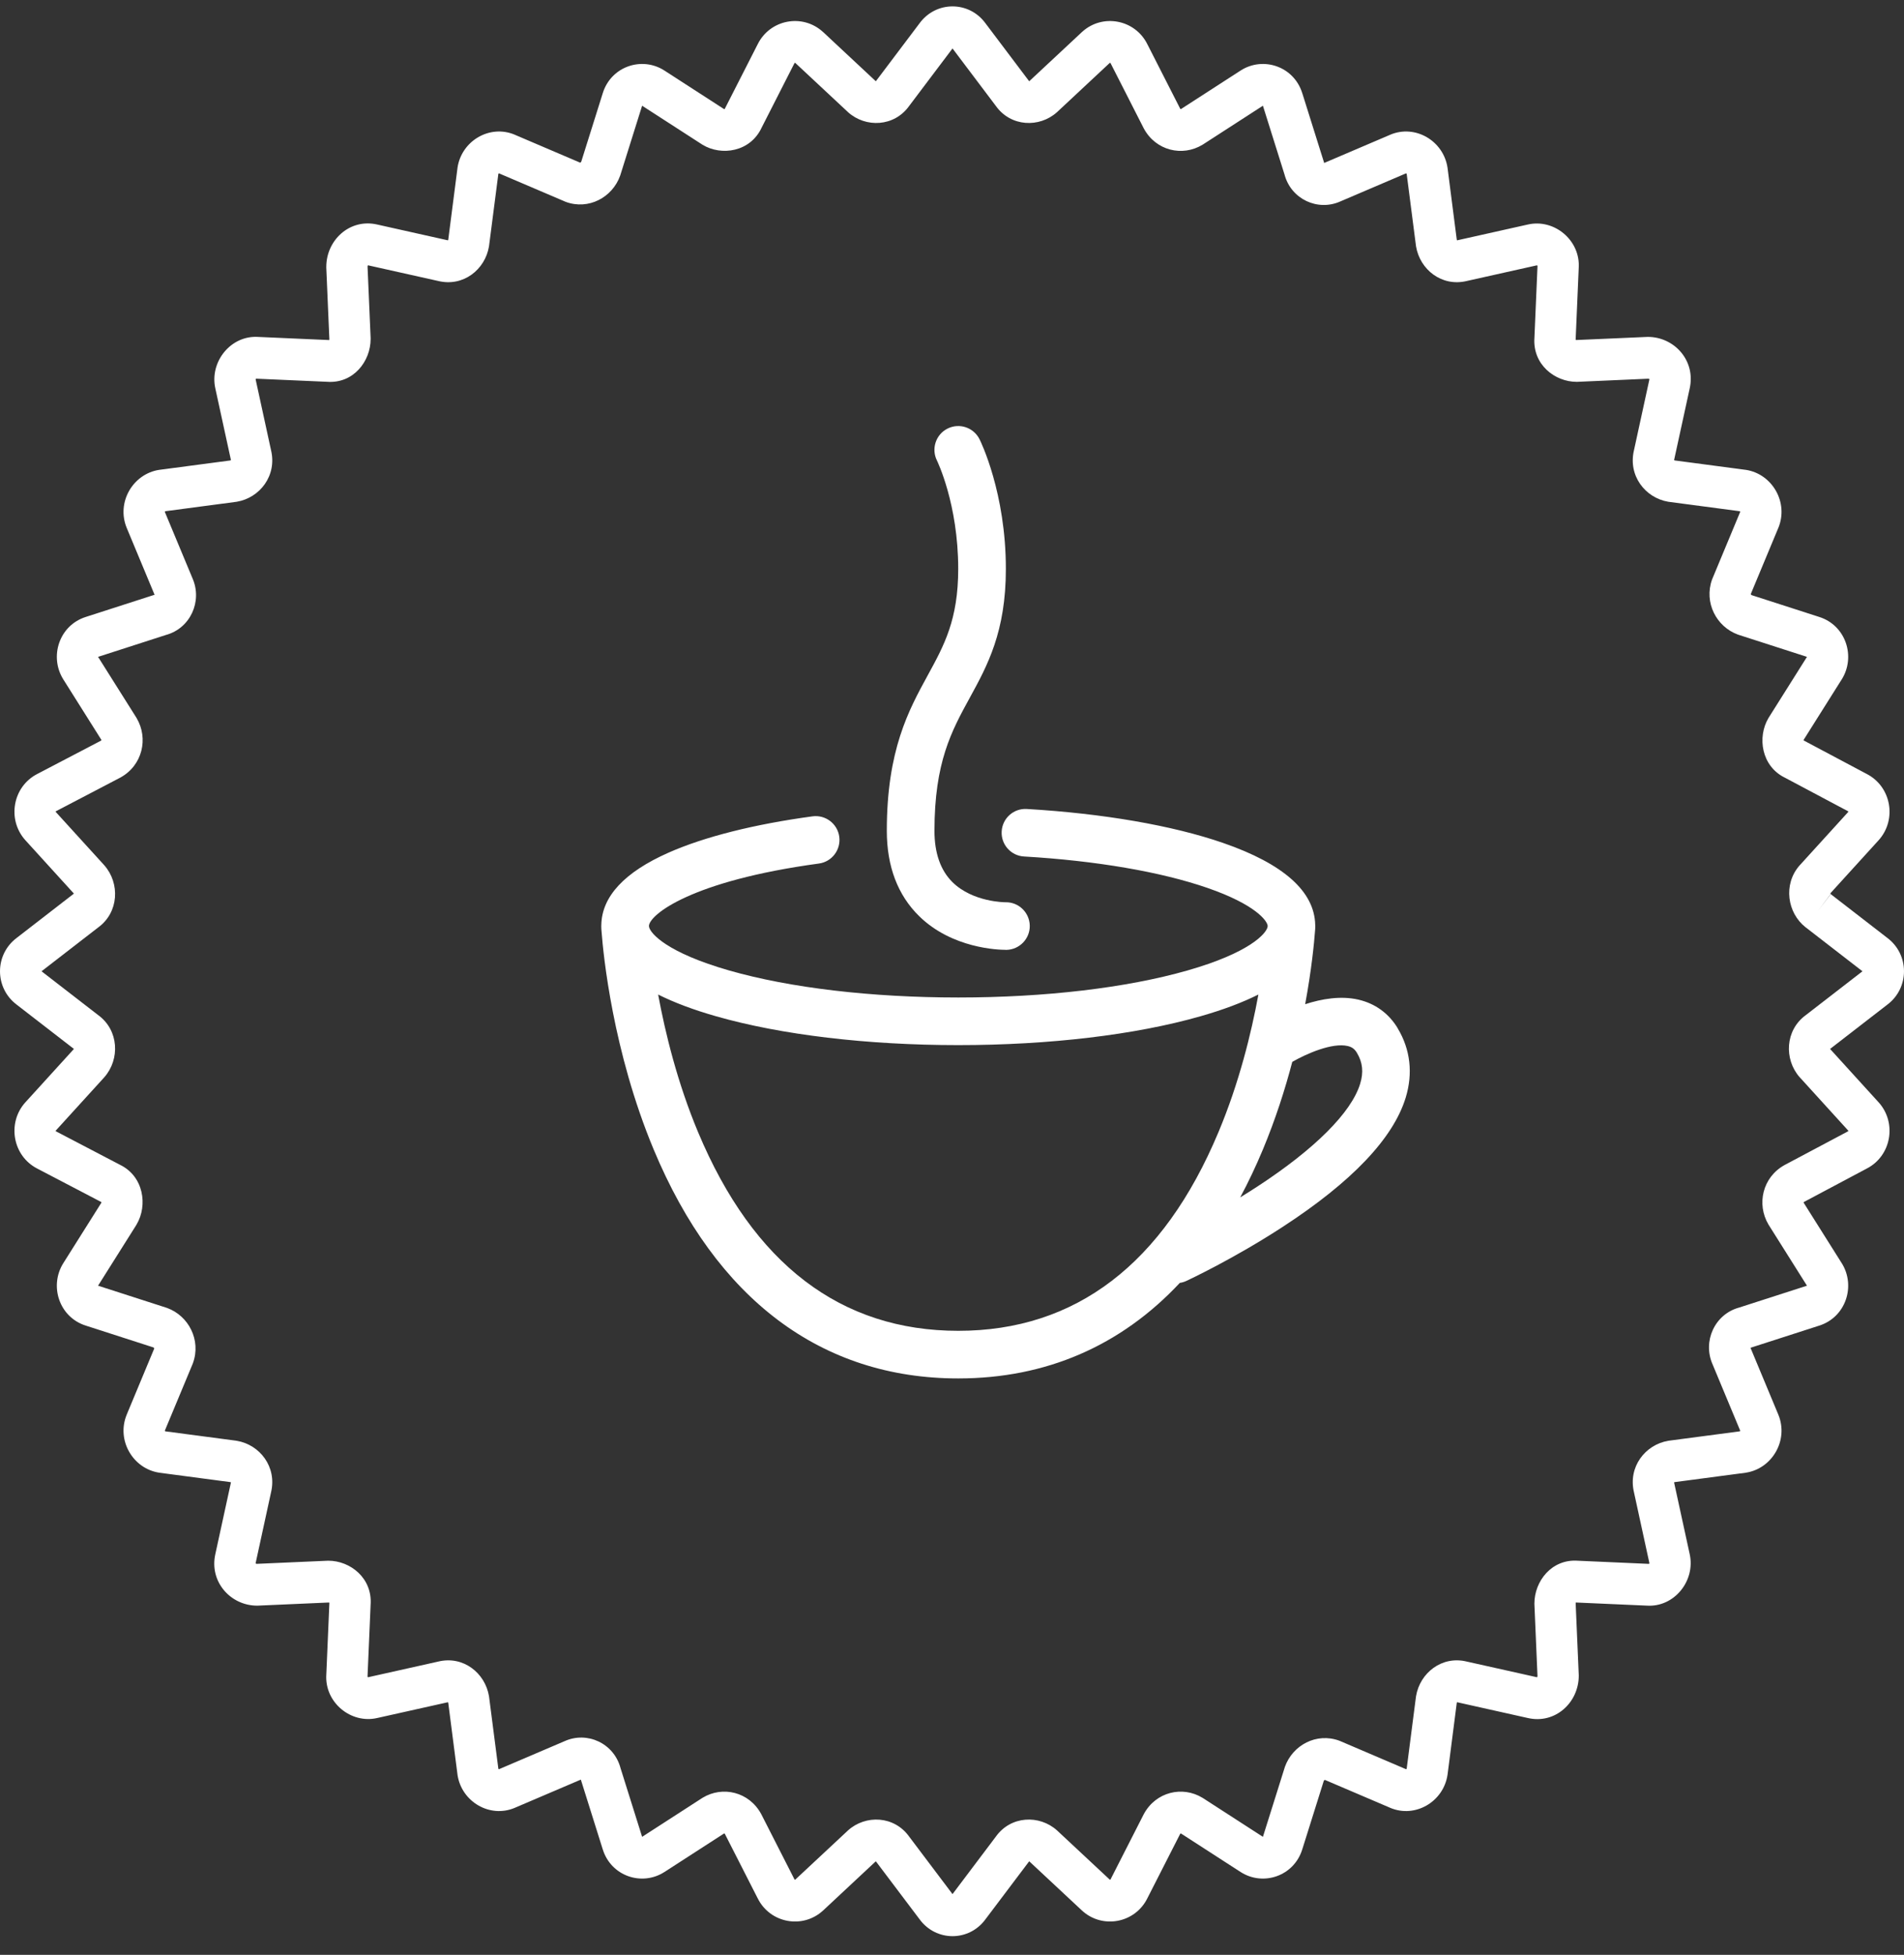
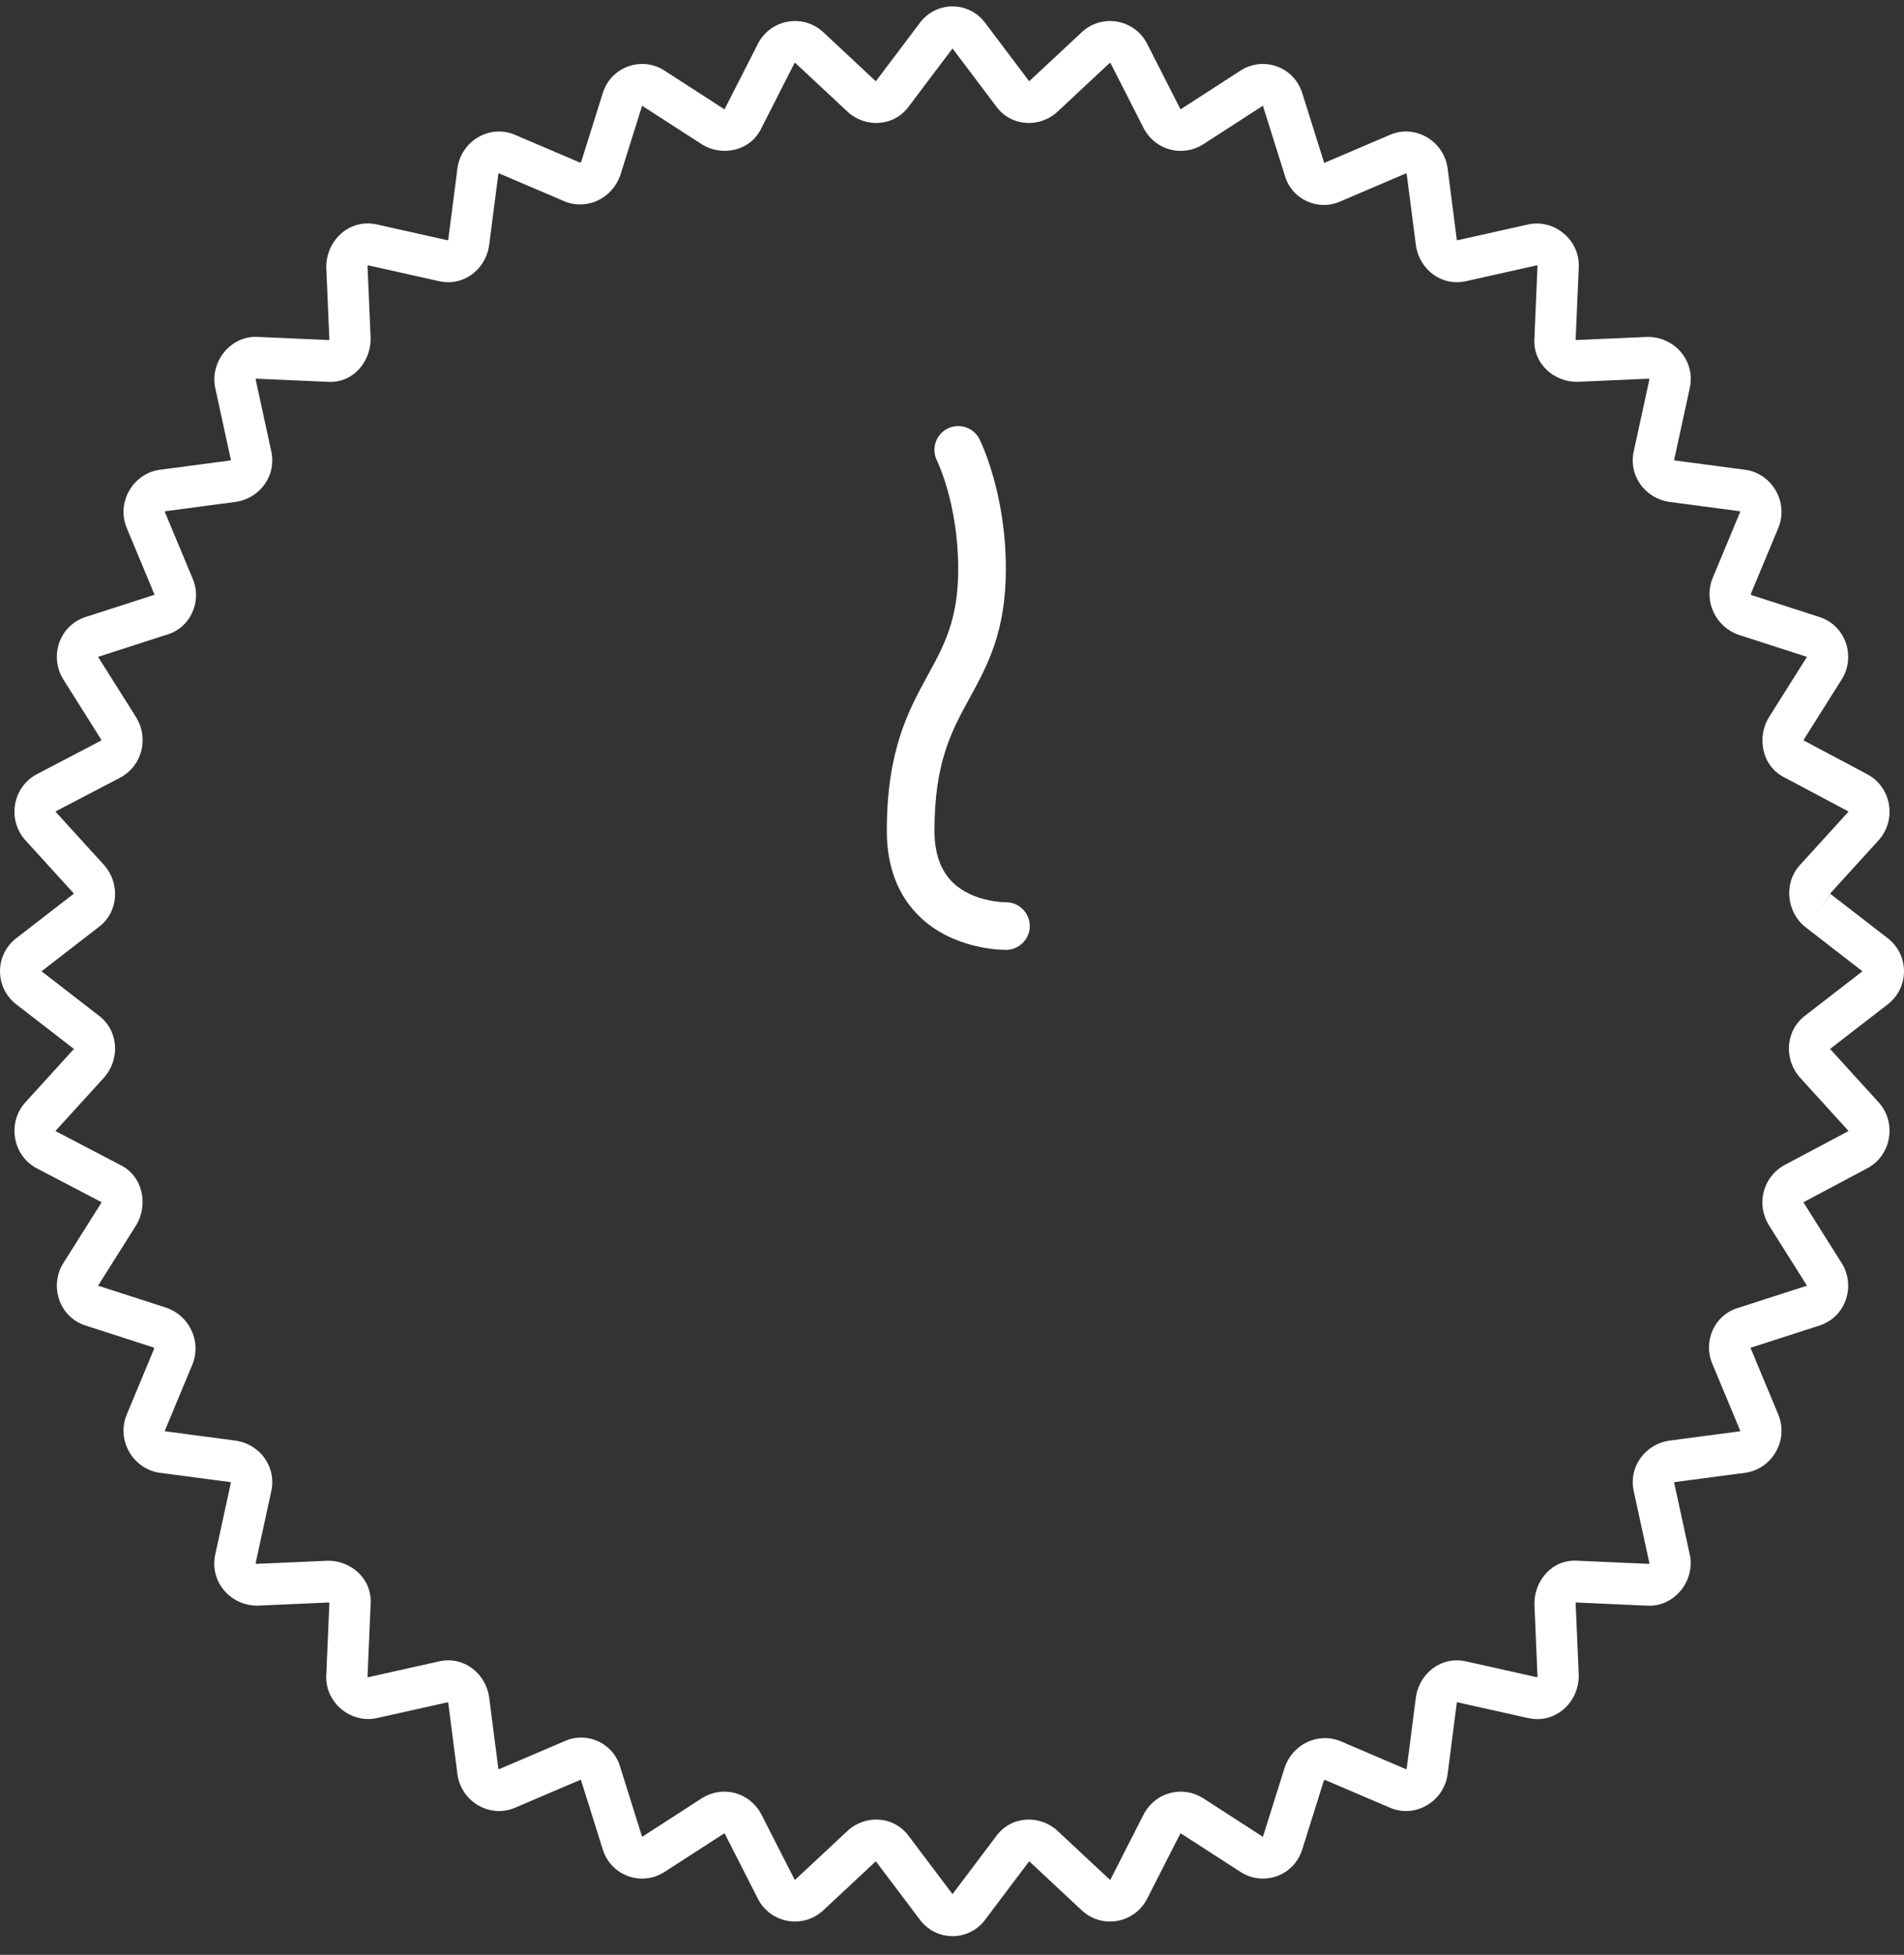
<svg xmlns="http://www.w3.org/2000/svg" width="76" height="78" viewBox="0 0 76 78" fill="none">
  <rect x="0" y="0" width="76" height="78" fill="#333333" stroke="none" />
-   <path d="M55.795 41.034C55.437 40.437 54.892 40.04 54.219 39.886C53.517 39.725 52.758 39.854 52.097 40.069C52.358 38.659 52.456 37.601 52.487 37.188C52.496 37.105 52.5 37.027 52.5 36.951C52.5 36.939 52.5 36.928 52.498 36.915C52.498 36.911 52.498 36.905 52.498 36.901C52.468 35.568 51.233 34.469 48.824 33.635C46.811 32.938 44.028 32.457 40.986 32.279C40.462 32.248 40.013 32.647 39.983 33.172C39.952 33.696 40.351 34.145 40.876 34.175C43.749 34.342 46.35 34.789 48.202 35.431C50.112 36.092 50.577 36.738 50.6 36.936C50.598 36.949 50.598 36.966 50.596 36.987C50.539 37.251 49.886 38.013 47.395 38.724C44.965 39.417 41.718 39.801 38.252 39.801C34.786 39.801 31.537 39.419 29.109 38.724C26.618 38.011 25.965 37.249 25.908 36.987C25.906 36.966 25.904 36.949 25.904 36.934C25.944 36.495 27.576 35.15 32.687 34.456C33.207 34.386 33.57 33.907 33.5 33.386C33.43 32.866 32.951 32.503 32.43 32.573C30.101 32.889 28.113 33.39 26.683 34.023C24.927 34.8 24.025 35.769 24.002 36.903C24.002 36.905 24.002 36.907 24.002 36.909C24.002 36.922 24 36.936 24 36.949C24 37.023 24.004 37.103 24.013 37.186C24.08 38.074 24.456 41.942 26.092 45.866C28.583 51.841 32.786 55.001 38.25 55.001C41.755 55.001 44.744 53.699 47.093 51.189C47.18 51.176 47.266 51.151 47.349 51.113C47.425 51.077 49.236 50.234 51.204 48.951C53.961 47.156 55.61 45.423 56.108 43.802C56.406 42.831 56.298 41.876 55.793 41.036L55.795 41.034ZM38.252 53.101C33.563 53.101 30.069 50.435 27.865 45.176C27.04 43.206 26.554 41.216 26.27 39.683C26.911 40.004 27.686 40.295 28.585 40.551C31.18 41.292 34.611 41.701 38.25 41.701C41.889 41.701 45.322 41.292 47.915 40.551C48.814 40.295 49.589 40.004 50.23 39.683C49.948 41.218 49.462 43.208 48.635 45.176C46.431 50.433 42.937 53.101 38.248 53.101H38.252ZM54.292 43.244C53.94 44.391 52.481 45.849 50.186 47.346C49.956 47.496 49.728 47.64 49.504 47.777C49.827 47.177 50.129 46.538 50.41 45.866C50.91 44.667 51.292 43.475 51.582 42.37C52.15 42.043 53.175 41.594 53.794 41.737C53.965 41.777 54.071 41.855 54.164 42.011C54.392 42.391 54.434 42.784 54.292 43.242V43.244Z" fill="white" />
  <path d="M40.14 37.901C40.156 37.901 40.167 37.901 40.171 37.901C40.695 37.89 41.115 37.456 41.104 36.932C41.092 36.408 40.661 35.99 40.136 36.001C40.123 36.001 38.829 36.003 38.014 35.194C37.541 34.724 37.3 34.036 37.3 33.151C37.3 30.415 37.982 29.169 38.706 27.848C39.416 26.552 40.15 25.211 40.15 22.701C40.15 19.661 39.143 17.613 39.099 17.526C38.864 17.056 38.294 16.866 37.824 17.1C37.355 17.334 37.165 17.905 37.399 18.375C37.406 18.392 38.248 20.104 38.248 22.699C38.248 24.723 37.687 25.747 37.038 26.934C36.27 28.337 35.398 29.927 35.398 33.149C35.398 34.57 35.833 35.718 36.692 36.558C38.01 37.85 39.867 37.899 40.139 37.899L40.14 37.901Z" fill="white" />
  <path fill-rule="evenodd" clip-rule="evenodd" d="M39.339 0.933L41.064 3.22C41.068 3.227 41.073 3.233 41.078 3.239C41.078 3.239 41.08 3.239 41.081 3.238C41.085 3.237 41.089 3.235 41.095 3.23L43.187 1.278L43.194 1.272C44.006 0.531 45.303 0.772 45.797 1.763L47.106 4.332C47.114 4.345 47.119 4.35 47.12 4.351C47.122 4.352 47.123 4.353 47.124 4.353C47.125 4.353 47.133 4.355 47.146 4.348L49.521 2.814C50.414 2.239 51.652 2.642 51.984 3.727C51.985 3.729 51.985 3.73 51.986 3.731L52.848 6.476C52.851 6.485 52.854 6.493 52.856 6.502L55.491 5.377L55.494 5.375C56.494 4.953 57.616 5.621 57.778 6.685C57.779 6.692 57.78 6.698 57.781 6.704L58.148 9.56C58.152 9.577 58.158 9.586 58.161 9.59C58.162 9.59 58.163 9.59 58.164 9.589C58.172 9.588 58.179 9.586 58.187 9.584L60.979 8.96C60.981 8.96 60.982 8.96 60.984 8.959C62.035 8.717 63.09 9.583 63.016 10.697L62.893 13.561C62.901 13.564 62.912 13.567 62.925 13.567L65.741 13.444C65.753 13.443 65.765 13.443 65.777 13.443C66.836 13.443 67.694 14.395 67.445 15.502C67.445 15.503 67.445 15.505 67.444 15.507L66.828 18.334C66.826 18.342 66.825 18.35 66.823 18.357C66.823 18.358 66.822 18.359 66.822 18.36C66.827 18.364 66.835 18.369 66.852 18.373L69.672 18.746C69.678 18.747 69.684 18.747 69.691 18.748C70.742 18.912 71.401 20.048 70.985 21.061L70.983 21.064L69.885 23.701C69.885 23.701 69.885 23.702 69.885 23.703C69.885 23.705 69.886 23.71 69.889 23.716C69.895 23.728 69.905 23.74 69.922 23.748L72.608 24.614C72.609 24.614 72.611 24.614 72.612 24.615C73.683 24.952 74.082 26.205 73.514 27.11L73.513 27.11L71.999 29.513C71.997 29.517 71.995 29.523 71.994 29.531C71.994 29.536 71.993 29.54 71.994 29.544C71.998 29.546 72.003 29.549 72.007 29.551L74.513 30.882C75.49 31.384 75.726 32.695 74.996 33.516L74.989 33.524L73.066 35.638C73.065 35.64 73.065 35.643 73.066 35.648C73.067 35.657 73.069 35.665 73.073 35.671C73.076 35.677 73.078 35.679 73.077 35.678L75.33 37.42C76.223 38.087 76.223 39.423 75.33 40.09L73.072 41.836C73.065 41.841 73.059 41.846 73.053 41.85C73.053 41.851 73.053 41.852 73.054 41.854C73.055 41.856 73.056 41.86 73.058 41.864C73.059 41.865 73.061 41.867 73.062 41.868L74.989 43.986L74.996 43.993C75.726 44.815 75.49 46.126 74.513 46.627L72.016 47.954C72.002 47.962 71.997 47.968 71.996 47.97C71.995 47.971 71.994 47.973 71.994 47.974C71.994 47.975 71.992 47.982 71.999 47.996L73.513 50.4L73.514 50.4C74.082 51.305 73.683 52.558 72.612 52.895C72.611 52.895 72.609 52.896 72.608 52.896L69.897 53.77C69.889 53.772 69.88 53.775 69.872 53.777L70.985 56.449C71.401 57.462 70.742 58.598 69.691 58.761C69.684 58.762 69.678 58.763 69.672 58.764L66.852 59.137C66.835 59.14 66.827 59.146 66.822 59.15C66.822 59.151 66.823 59.151 66.823 59.153C66.825 59.16 66.826 59.168 66.828 59.175L67.444 62.003C67.445 62.005 67.445 62.006 67.445 62.008C67.684 63.072 66.829 64.141 65.73 64.066L62.9 63.941C62.898 63.95 62.895 63.96 62.894 63.973L63.017 66.825C63.017 66.837 63.018 66.849 63.018 66.861C63.018 67.934 62.077 68.803 60.984 68.55C60.982 68.55 60.981 68.55 60.979 68.549L58.187 67.926C58.179 67.924 58.172 67.922 58.164 67.92C58.163 67.92 58.162 67.92 58.161 67.92C58.158 67.924 58.152 67.933 58.148 67.949L57.781 70.805C57.78 70.809 57.78 70.812 57.779 70.816C57.779 70.818 57.778 70.821 57.778 70.824C57.616 71.888 56.494 72.556 55.494 72.135L55.491 72.133L52.887 71.021C52.886 71.021 52.886 71.021 52.885 71.021C52.884 71.021 52.882 71.021 52.88 71.022C52.878 71.022 52.875 71.023 52.872 71.025C52.86 71.031 52.848 71.042 52.84 71.058L51.986 73.778C51.985 73.78 51.985 73.781 51.984 73.783C51.652 74.867 50.414 75.271 49.521 74.695L49.52 74.695L47.146 73.162C47.133 73.154 47.125 73.156 47.124 73.157C47.123 73.157 47.122 73.157 47.12 73.159C47.119 73.16 47.114 73.164 47.106 73.177L45.799 75.741C45.798 75.743 45.797 75.744 45.797 75.746C45.303 76.738 44.006 76.978 43.194 76.238L43.187 76.231L41.095 74.279C41.089 74.275 41.085 74.273 41.081 74.271C41.08 74.271 41.078 74.271 41.078 74.27C41.073 74.277 41.068 74.283 41.064 74.29L39.339 76.577C38.681 77.481 37.361 77.481 36.702 76.576L34.977 74.29C34.973 74.283 34.968 74.277 34.964 74.27C34.963 74.271 34.962 74.271 34.961 74.271C34.957 74.273 34.952 74.275 34.946 74.279L32.855 76.231L32.847 76.238C32.035 76.978 30.738 76.738 30.245 75.746C30.244 75.745 30.243 75.743 30.242 75.741L28.935 73.177C28.928 73.164 28.922 73.16 28.921 73.159C28.919 73.157 28.918 73.157 28.917 73.157C28.916 73.156 28.908 73.154 28.895 73.162L26.521 74.695L26.52 74.695C25.627 75.271 24.389 74.867 24.057 73.783C24.056 73.781 24.056 73.78 24.055 73.778L23.193 71.034C23.19 71.025 23.188 71.016 23.185 71.008L20.55 72.133L20.547 72.135C19.547 72.556 18.425 71.888 18.263 70.824C18.262 70.818 18.261 70.812 18.261 70.805L17.893 67.949C17.889 67.933 17.883 67.924 17.88 67.92C17.879 67.92 17.878 67.92 17.877 67.92C17.869 67.922 17.862 67.924 17.855 67.926L15.062 68.549C15.06 68.55 15.059 68.55 15.057 68.55C14.006 68.793 12.951 67.927 13.025 66.813L13.148 63.948C13.14 63.946 13.129 63.943 13.116 63.942L10.3 64.066C10.288 64.067 10.276 64.067 10.264 64.067C9.205 64.067 8.347 63.114 8.596 62.008C8.596 62.006 8.597 62.005 8.597 62.003L9.213 59.175C9.215 59.168 9.216 59.16 9.218 59.153C9.219 59.151 9.219 59.151 9.219 59.15C9.215 59.146 9.206 59.14 9.19 59.137L6.369 58.764C6.363 58.763 6.357 58.762 6.351 58.761C5.3 58.598 4.64 57.462 5.057 56.449L5.058 56.445L6.156 53.809C6.156 53.808 6.156 53.808 6.156 53.807C6.156 53.805 6.155 53.8 6.152 53.794C6.147 53.782 6.136 53.77 6.119 53.762L3.433 52.896C3.432 52.896 3.43 52.895 3.429 52.895C2.358 52.558 1.959 51.305 2.528 50.4L4.042 47.997C4.044 47.992 4.046 47.986 4.047 47.978C4.048 47.974 4.048 47.969 4.048 47.966C4.045 47.964 4.042 47.963 4.039 47.961L1.49 46.629C0.51 46.129 0.273 44.816 1.004 43.993L1.011 43.986L2.938 41.868C2.943 41.862 2.945 41.858 2.946 41.854C2.947 41.852 2.947 41.851 2.947 41.85C2.941 41.846 2.935 41.841 2.928 41.836L0.67 40.09C-0.223 39.423 -0.223 38.087 0.67 37.42L2.928 35.673C2.935 35.669 2.941 35.664 2.947 35.659C2.947 35.658 2.947 35.657 2.946 35.656C2.945 35.652 2.943 35.647 2.938 35.642L1.011 33.524L1.004 33.516C0.273 32.694 0.51 31.381 1.49 30.881L4.027 29.555C4.04 29.547 4.044 29.541 4.045 29.54C4.047 29.538 4.047 29.537 4.047 29.536C4.047 29.535 4.049 29.528 4.042 29.514L2.528 27.11C1.959 26.205 2.358 24.952 3.429 24.615L6.144 23.74C6.152 23.738 6.161 23.735 6.17 23.732L5.058 21.064L5.057 21.061C4.64 20.048 5.3 18.912 6.351 18.748C6.357 18.747 6.363 18.747 6.369 18.746L9.19 18.373C9.206 18.369 9.215 18.364 9.219 18.36C9.219 18.359 9.219 18.358 9.218 18.357C9.216 18.35 9.215 18.342 9.213 18.334L8.596 15.502C8.357 14.438 9.212 13.369 10.312 13.444L13.141 13.569C13.144 13.56 13.146 13.55 13.147 13.537L13.024 10.685C13.024 10.673 13.024 10.661 13.024 10.649C13.024 9.576 13.965 8.707 15.057 8.959L17.855 9.584C17.859 9.585 17.863 9.586 17.867 9.587C17.87 9.588 17.873 9.589 17.877 9.589C17.878 9.59 17.879 9.59 17.88 9.59C17.883 9.586 17.889 9.577 17.893 9.56L18.261 6.704C18.261 6.698 18.262 6.692 18.263 6.685C18.425 5.621 19.547 4.953 20.547 5.375L20.55 5.377L23.154 6.489C23.155 6.489 23.155 6.489 23.156 6.489C23.158 6.489 23.163 6.488 23.169 6.485C23.181 6.479 23.193 6.468 23.201 6.451L24.057 3.727C24.389 2.642 25.627 2.239 26.52 2.814L26.521 2.815L28.894 4.348C28.898 4.35 28.904 4.352 28.912 4.353C28.916 4.353 28.921 4.354 28.924 4.354C28.926 4.351 28.927 4.348 28.929 4.345L30.245 1.763C30.738 0.772 32.035 0.531 32.847 1.272L32.855 1.278L34.946 3.23C34.952 3.235 34.957 3.237 34.961 3.238C34.962 3.239 34.963 3.239 34.964 3.239C34.968 3.233 34.973 3.227 34.977 3.22L36.702 0.933C37.361 0.029 38.681 0.029 39.339 0.933ZM73.077 35.678L73.072 35.673L72.572 36.336L73.077 35.678ZM38.021 1.933C38.019 1.935 38.018 1.937 38.016 1.939L36.295 4.221C35.697 5.066 34.551 5.107 33.849 4.475C33.846 4.472 33.842 4.468 33.839 4.465L31.744 2.51C31.743 2.509 31.742 2.509 31.742 2.509C31.741 2.509 31.741 2.508 31.74 2.508C31.738 2.508 31.733 2.507 31.727 2.508C31.721 2.509 31.718 2.511 31.717 2.512C31.717 2.512 31.717 2.512 31.717 2.512C31.717 2.512 31.716 2.513 31.715 2.515L31.71 2.524L30.401 5.094C29.95 6.064 28.796 6.234 28.043 5.776C28.039 5.774 28.035 5.771 28.031 5.769C28.028 5.767 28.026 5.766 28.024 5.764L25.636 4.222C25.636 4.222 25.636 4.222 25.636 4.222C25.634 4.22 25.633 4.22 25.633 4.22L25.632 4.22C25.632 4.22 25.631 4.22 25.631 4.22C25.63 4.22 25.63 4.221 25.63 4.222L25.627 4.23L24.763 6.982C24.759 6.993 24.756 7.003 24.752 7.014C24.441 7.881 23.489 8.388 22.584 8.055C22.571 8.05 22.558 8.045 22.546 8.039L19.918 6.917C19.916 6.918 19.912 6.919 19.908 6.921C19.901 6.926 19.896 6.931 19.893 6.934C19.892 6.935 19.892 6.936 19.892 6.937C19.892 6.937 19.892 6.937 19.892 6.937L19.523 9.797C19.522 9.807 19.521 9.817 19.519 9.827C19.366 10.76 18.487 11.455 17.49 11.211L14.699 10.588L14.691 10.586C14.691 10.585 14.69 10.585 14.689 10.585C14.687 10.587 14.683 10.592 14.68 10.599C14.677 10.606 14.672 10.619 14.671 10.638L14.794 13.49C14.794 13.502 14.794 13.514 14.794 13.526C14.794 14.412 14.111 15.312 13.056 15.234L10.229 15.11C10.226 15.11 10.224 15.11 10.221 15.11C10.219 15.111 10.217 15.114 10.215 15.116C10.211 15.12 10.209 15.125 10.207 15.129C10.205 15.132 10.204 15.135 10.203 15.136L10.204 15.139L10.819 17.965C11.061 18.975 10.374 19.864 9.453 20.02C9.443 20.022 9.433 20.023 9.424 20.024L6.599 20.398C6.599 20.398 6.599 20.397 6.599 20.398C6.598 20.398 6.597 20.398 6.596 20.399C6.593 20.401 6.588 20.406 6.583 20.414C6.581 20.418 6.58 20.422 6.579 20.424L7.684 23.076C8.085 23.988 7.602 25.07 6.622 25.336L3.925 26.206L3.918 26.208C3.917 26.208 3.916 26.208 3.916 26.209C3.916 26.209 3.916 26.21 3.916 26.21L3.916 26.211C3.916 26.211 3.916 26.212 3.917 26.214C3.917 26.214 3.917 26.214 3.917 26.214L5.441 28.632C5.445 28.638 5.449 28.645 5.452 28.651C5.933 29.462 5.688 30.538 4.811 31.022C4.806 31.025 4.8 31.028 4.794 31.031L2.241 32.365L2.232 32.37C2.23 32.371 2.229 32.372 2.229 32.372C2.229 32.371 2.23 32.371 2.229 32.372C2.229 32.373 2.226 32.376 2.225 32.382C2.224 32.389 2.225 32.393 2.225 32.395C2.225 32.396 2.226 32.397 2.226 32.397C2.226 32.397 2.226 32.398 2.227 32.399L4.158 34.52C4.161 34.524 4.164 34.527 4.167 34.531C4.791 35.242 4.751 36.402 3.917 37.008L1.663 38.751C1.661 38.752 1.659 38.753 1.658 38.755C1.659 38.756 1.661 38.758 1.663 38.759L3.917 40.502C4.751 41.108 4.791 42.268 4.167 42.979C4.165 42.981 4.163 42.984 4.161 42.986L4.158 42.99L2.227 45.111C2.226 45.112 2.226 45.113 2.226 45.113C2.226 45.113 2.225 45.114 2.225 45.115C2.225 45.117 2.224 45.121 2.225 45.127C2.226 45.133 2.228 45.137 2.229 45.138C2.229 45.138 2.229 45.138 2.229 45.138C2.229 45.138 2.23 45.139 2.232 45.14L2.241 45.145L4.779 46.471C5.736 46.928 5.905 48.095 5.452 48.858C5.449 48.865 5.445 48.871 5.441 48.878L3.917 51.296C3.916 51.298 3.916 51.299 3.916 51.299L3.916 51.3C3.916 51.3 3.916 51.3 3.916 51.301C3.916 51.301 3.917 51.302 3.918 51.302L3.925 51.304L6.643 52.18C6.654 52.183 6.664 52.187 6.675 52.191C7.531 52.506 8.032 53.47 7.703 54.386C7.698 54.399 7.693 54.412 7.688 54.425L6.579 57.086C6.58 57.088 6.581 57.092 6.583 57.096C6.588 57.103 6.593 57.108 6.596 57.111C6.597 57.112 6.598 57.112 6.599 57.112C6.599 57.112 6.598 57.112 6.599 57.112L9.424 57.485C9.43 57.486 9.435 57.487 9.441 57.488C9.445 57.489 9.449 57.489 9.453 57.49C10.374 57.645 11.061 58.535 10.819 59.544L10.204 62.37L10.202 62.378C10.202 62.379 10.202 62.38 10.202 62.38C10.204 62.383 10.208 62.386 10.216 62.39C10.223 62.393 10.235 62.398 10.254 62.399L13.07 62.275C13.082 62.274 13.094 62.274 13.106 62.274C13.98 62.274 14.87 62.966 14.793 64.034L14.67 66.897C14.67 66.9 14.67 66.902 14.67 66.905C14.671 66.907 14.674 66.909 14.676 66.911C14.68 66.915 14.685 66.918 14.689 66.92C14.692 66.921 14.695 66.922 14.696 66.923L14.699 66.922L17.49 66.299C18.487 66.054 19.365 66.75 19.519 67.683C19.521 67.693 19.522 67.703 19.523 67.712L19.892 70.573C19.892 70.573 19.892 70.573 19.892 70.573C19.892 70.573 19.892 70.574 19.893 70.576C19.895 70.577 19.896 70.579 19.899 70.582C19.901 70.584 19.904 70.586 19.908 70.588C19.912 70.591 19.916 70.592 19.918 70.593L22.537 69.474C23.437 69.068 24.506 69.557 24.769 70.549L25.627 73.28L25.63 73.288C25.63 73.289 25.63 73.289 25.631 73.29C25.631 73.29 25.632 73.29 25.632 73.29L25.633 73.29C25.633 73.29 25.634 73.29 25.635 73.288C25.636 73.288 25.636 73.288 25.636 73.288L28.024 71.746C28.03 71.742 28.036 71.738 28.043 71.734C28.843 71.247 29.905 71.495 30.384 72.383C30.387 72.389 30.39 72.394 30.393 72.4L31.71 74.985L31.715 74.995C31.716 74.997 31.717 74.998 31.717 74.998C31.717 74.997 31.716 74.997 31.717 74.998C31.718 74.998 31.721 75.001 31.727 75.002C31.733 75.003 31.738 75.002 31.74 75.002C31.741 75.001 31.741 75.001 31.742 75.001C31.742 75.001 31.742 75.001 31.743 75C31.744 75 31.744 75 31.744 74.999C31.744 74.999 31.745 74.999 31.745 74.998L33.839 73.045C33.842 73.041 33.846 73.038 33.849 73.035C34.551 72.403 35.697 72.444 36.295 73.289L38.016 75.571C38.018 75.573 38.019 75.575 38.021 75.576C38.022 75.575 38.023 75.573 38.025 75.571L39.746 73.289C40.344 72.444 41.49 72.403 42.192 73.035C42.195 73.038 42.199 73.041 42.203 73.045L44.296 74.998C44.296 74.999 44.297 74.999 44.297 74.999C44.298 75 44.299 75.001 44.299 75.001C44.3 75.001 44.3 75.001 44.301 75.002C44.302 75.002 44.304 75.002 44.306 75.002C44.308 75.002 44.31 75.002 44.314 75.002C44.32 75.001 44.323 74.998 44.324 74.998C44.324 74.998 44.324 74.998 44.324 74.998C44.324 74.998 44.325 74.997 44.325 74.997C44.325 74.996 44.325 74.996 44.326 74.995L44.331 74.985L45.648 72.4C45.651 72.394 45.654 72.389 45.657 72.383C46.136 71.495 47.198 71.247 47.998 71.734C48.005 71.738 48.011 71.742 48.018 71.746L50.405 73.288C50.405 73.288 50.405 73.288 50.405 73.288C50.407 73.289 50.408 73.29 50.408 73.29L50.409 73.29C50.409 73.29 50.41 73.29 50.411 73.29C50.411 73.289 50.411 73.289 50.411 73.288L50.414 73.28L51.279 70.528C51.282 70.517 51.285 70.507 51.289 70.496C51.601 69.629 52.552 69.122 53.457 69.455C53.47 69.46 53.483 69.465 53.495 69.47L56.123 70.593C56.125 70.592 56.129 70.591 56.133 70.588C56.141 70.584 56.145 70.579 56.148 70.576C56.149 70.574 56.149 70.573 56.149 70.573C56.149 70.573 56.149 70.573 56.149 70.573L56.518 67.712C56.519 67.703 56.521 67.693 56.522 67.683C56.676 66.75 57.554 66.054 58.551 66.299L61.342 66.922L61.35 66.924C61.35 66.924 61.351 66.924 61.352 66.925C61.354 66.922 61.358 66.918 61.361 66.91C61.365 66.903 61.369 66.891 61.37 66.872L61.248 64.02C61.247 64.008 61.247 63.996 61.247 63.984C61.247 63.098 61.93 62.198 62.985 62.275L65.812 62.4C65.815 62.4 65.817 62.4 65.82 62.4C65.82 62.4 65.821 62.399 65.822 62.398C65.823 62.397 65.825 62.395 65.826 62.394C65.83 62.389 65.833 62.385 65.835 62.381C65.836 62.378 65.837 62.375 65.838 62.373L65.837 62.37L65.222 59.544C64.98 58.535 65.667 57.645 66.588 57.49C66.598 57.488 66.608 57.487 66.617 57.485L69.442 57.112C69.442 57.112 69.442 57.112 69.442 57.112C69.443 57.112 69.444 57.112 69.445 57.111C69.448 57.108 69.454 57.103 69.458 57.096C69.46 57.092 69.462 57.088 69.462 57.086L68.357 54.434C67.957 53.522 68.439 52.44 69.419 52.173L72.116 51.304L72.124 51.302C72.124 51.302 72.125 51.301 72.126 51.301C72.126 51.3 72.126 51.3 72.126 51.3L72.126 51.299C72.125 51.299 72.125 51.298 72.124 51.296C72.124 51.296 72.124 51.296 72.124 51.296L70.601 48.878C70.597 48.871 70.593 48.865 70.589 48.858C70.109 48.048 70.353 46.972 71.23 46.488L71.242 46.481L73.754 45.147C73.759 45.145 73.763 45.142 73.768 45.14C73.77 45.139 73.771 45.138 73.771 45.138C73.771 45.138 73.77 45.139 73.771 45.138C73.772 45.137 73.774 45.133 73.775 45.127C73.776 45.121 73.775 45.117 73.775 45.115C73.775 45.114 73.775 45.114 73.774 45.113L73.774 45.113C73.774 45.113 73.774 45.112 73.772 45.111C73.772 45.11 73.772 45.11 73.771 45.109L71.843 42.99C71.839 42.986 71.836 42.982 71.832 42.979C71.209 42.268 71.249 41.108 72.083 40.502L74.337 38.759C74.339 38.758 74.341 38.756 74.342 38.755C74.341 38.753 74.339 38.752 74.337 38.751L72.072 36.999L72.066 36.995C71.347 36.428 71.164 35.293 71.832 34.531C71.836 34.527 71.839 34.524 71.843 34.52L73.771 32.401C73.772 32.4 73.772 32.4 73.772 32.399C73.773 32.399 73.773 32.398 73.773 32.398C73.774 32.397 73.774 32.397 73.774 32.397C73.774 32.397 73.775 32.396 73.775 32.395C73.775 32.393 73.776 32.389 73.775 32.382C73.774 32.379 73.773 32.376 73.772 32.374C73.772 32.373 73.771 32.372 73.771 32.372C73.771 32.372 73.771 32.372 73.771 32.372C73.771 32.372 73.77 32.371 73.768 32.37C73.765 32.369 73.763 32.367 73.76 32.366L73.754 32.363L71.259 31.037C70.305 30.58 70.137 29.414 70.589 28.651C70.591 28.647 70.593 28.643 70.596 28.64C70.597 28.637 70.599 28.634 70.601 28.632L72.124 26.214C72.124 26.214 72.124 26.214 72.124 26.214C72.124 26.213 72.125 26.212 72.125 26.212C72.125 26.211 72.125 26.211 72.126 26.211L72.126 26.21C72.126 26.21 72.126 26.209 72.126 26.209C72.125 26.208 72.124 26.208 72.124 26.208L72.116 26.206L69.398 25.33C69.387 25.326 69.377 25.323 69.366 25.319C68.51 25.004 68.009 24.04 68.338 23.124C68.341 23.117 68.344 23.11 68.347 23.102C68.349 23.097 68.351 23.091 68.354 23.085L69.462 20.424C69.462 20.422 69.46 20.418 69.458 20.414C69.456 20.41 69.453 20.407 69.451 20.404C69.449 20.402 69.447 20.4 69.445 20.399C69.444 20.398 69.443 20.398 69.443 20.398C69.443 20.398 69.443 20.398 69.443 20.398L66.617 20.024C66.608 20.023 66.598 20.022 66.588 20.02C65.667 19.864 64.98 18.975 65.222 17.965L65.837 15.139L65.839 15.132C65.839 15.131 65.839 15.13 65.84 15.129C65.837 15.127 65.833 15.123 65.826 15.12C65.819 15.117 65.806 15.112 65.787 15.111L62.971 15.235C62.959 15.236 62.947 15.236 62.935 15.236C62.061 15.236 61.171 14.544 61.248 13.476L61.371 10.613C61.371 10.61 61.371 10.607 61.371 10.605C61.37 10.603 61.367 10.601 61.365 10.599C61.363 10.597 61.361 10.595 61.358 10.594C61.356 10.592 61.354 10.591 61.352 10.59C61.349 10.588 61.347 10.587 61.345 10.587L61.342 10.588L58.551 11.211C57.554 11.455 56.676 10.76 56.522 9.827C56.521 9.817 56.519 9.807 56.518 9.797L56.149 6.937C56.149 6.937 56.149 6.937 56.149 6.937C56.149 6.937 56.149 6.935 56.148 6.934C56.145 6.931 56.141 6.926 56.133 6.921C56.129 6.919 56.125 6.918 56.123 6.917L53.504 8.036C52.604 8.441 51.535 7.953 51.272 6.961L50.414 4.23L50.411 4.222C50.411 4.221 50.411 4.22 50.411 4.22C50.41 4.22 50.409 4.22 50.409 4.22L50.408 4.22C50.408 4.22 50.407 4.22 50.405 4.222L48.018 5.764C48.014 5.766 48.01 5.769 48.007 5.771C48.004 5.773 48.001 5.774 47.998 5.776C47.198 6.262 46.136 6.015 45.657 5.127C45.654 5.121 45.651 5.115 45.648 5.11L44.331 2.524L44.326 2.515C44.325 2.513 44.324 2.512 44.324 2.512C44.325 2.512 44.325 2.513 44.324 2.512C44.323 2.512 44.32 2.509 44.314 2.508C44.308 2.507 44.303 2.508 44.301 2.508C44.3 2.508 44.3 2.509 44.299 2.509C44.299 2.509 44.298 2.509 44.297 2.51L42.203 4.465C42.199 4.468 42.195 4.472 42.192 4.475C41.49 5.107 40.344 5.066 39.746 4.221L38.025 1.939C38.023 1.937 38.022 1.935 38.021 1.933Z" fill="white" />
</svg>